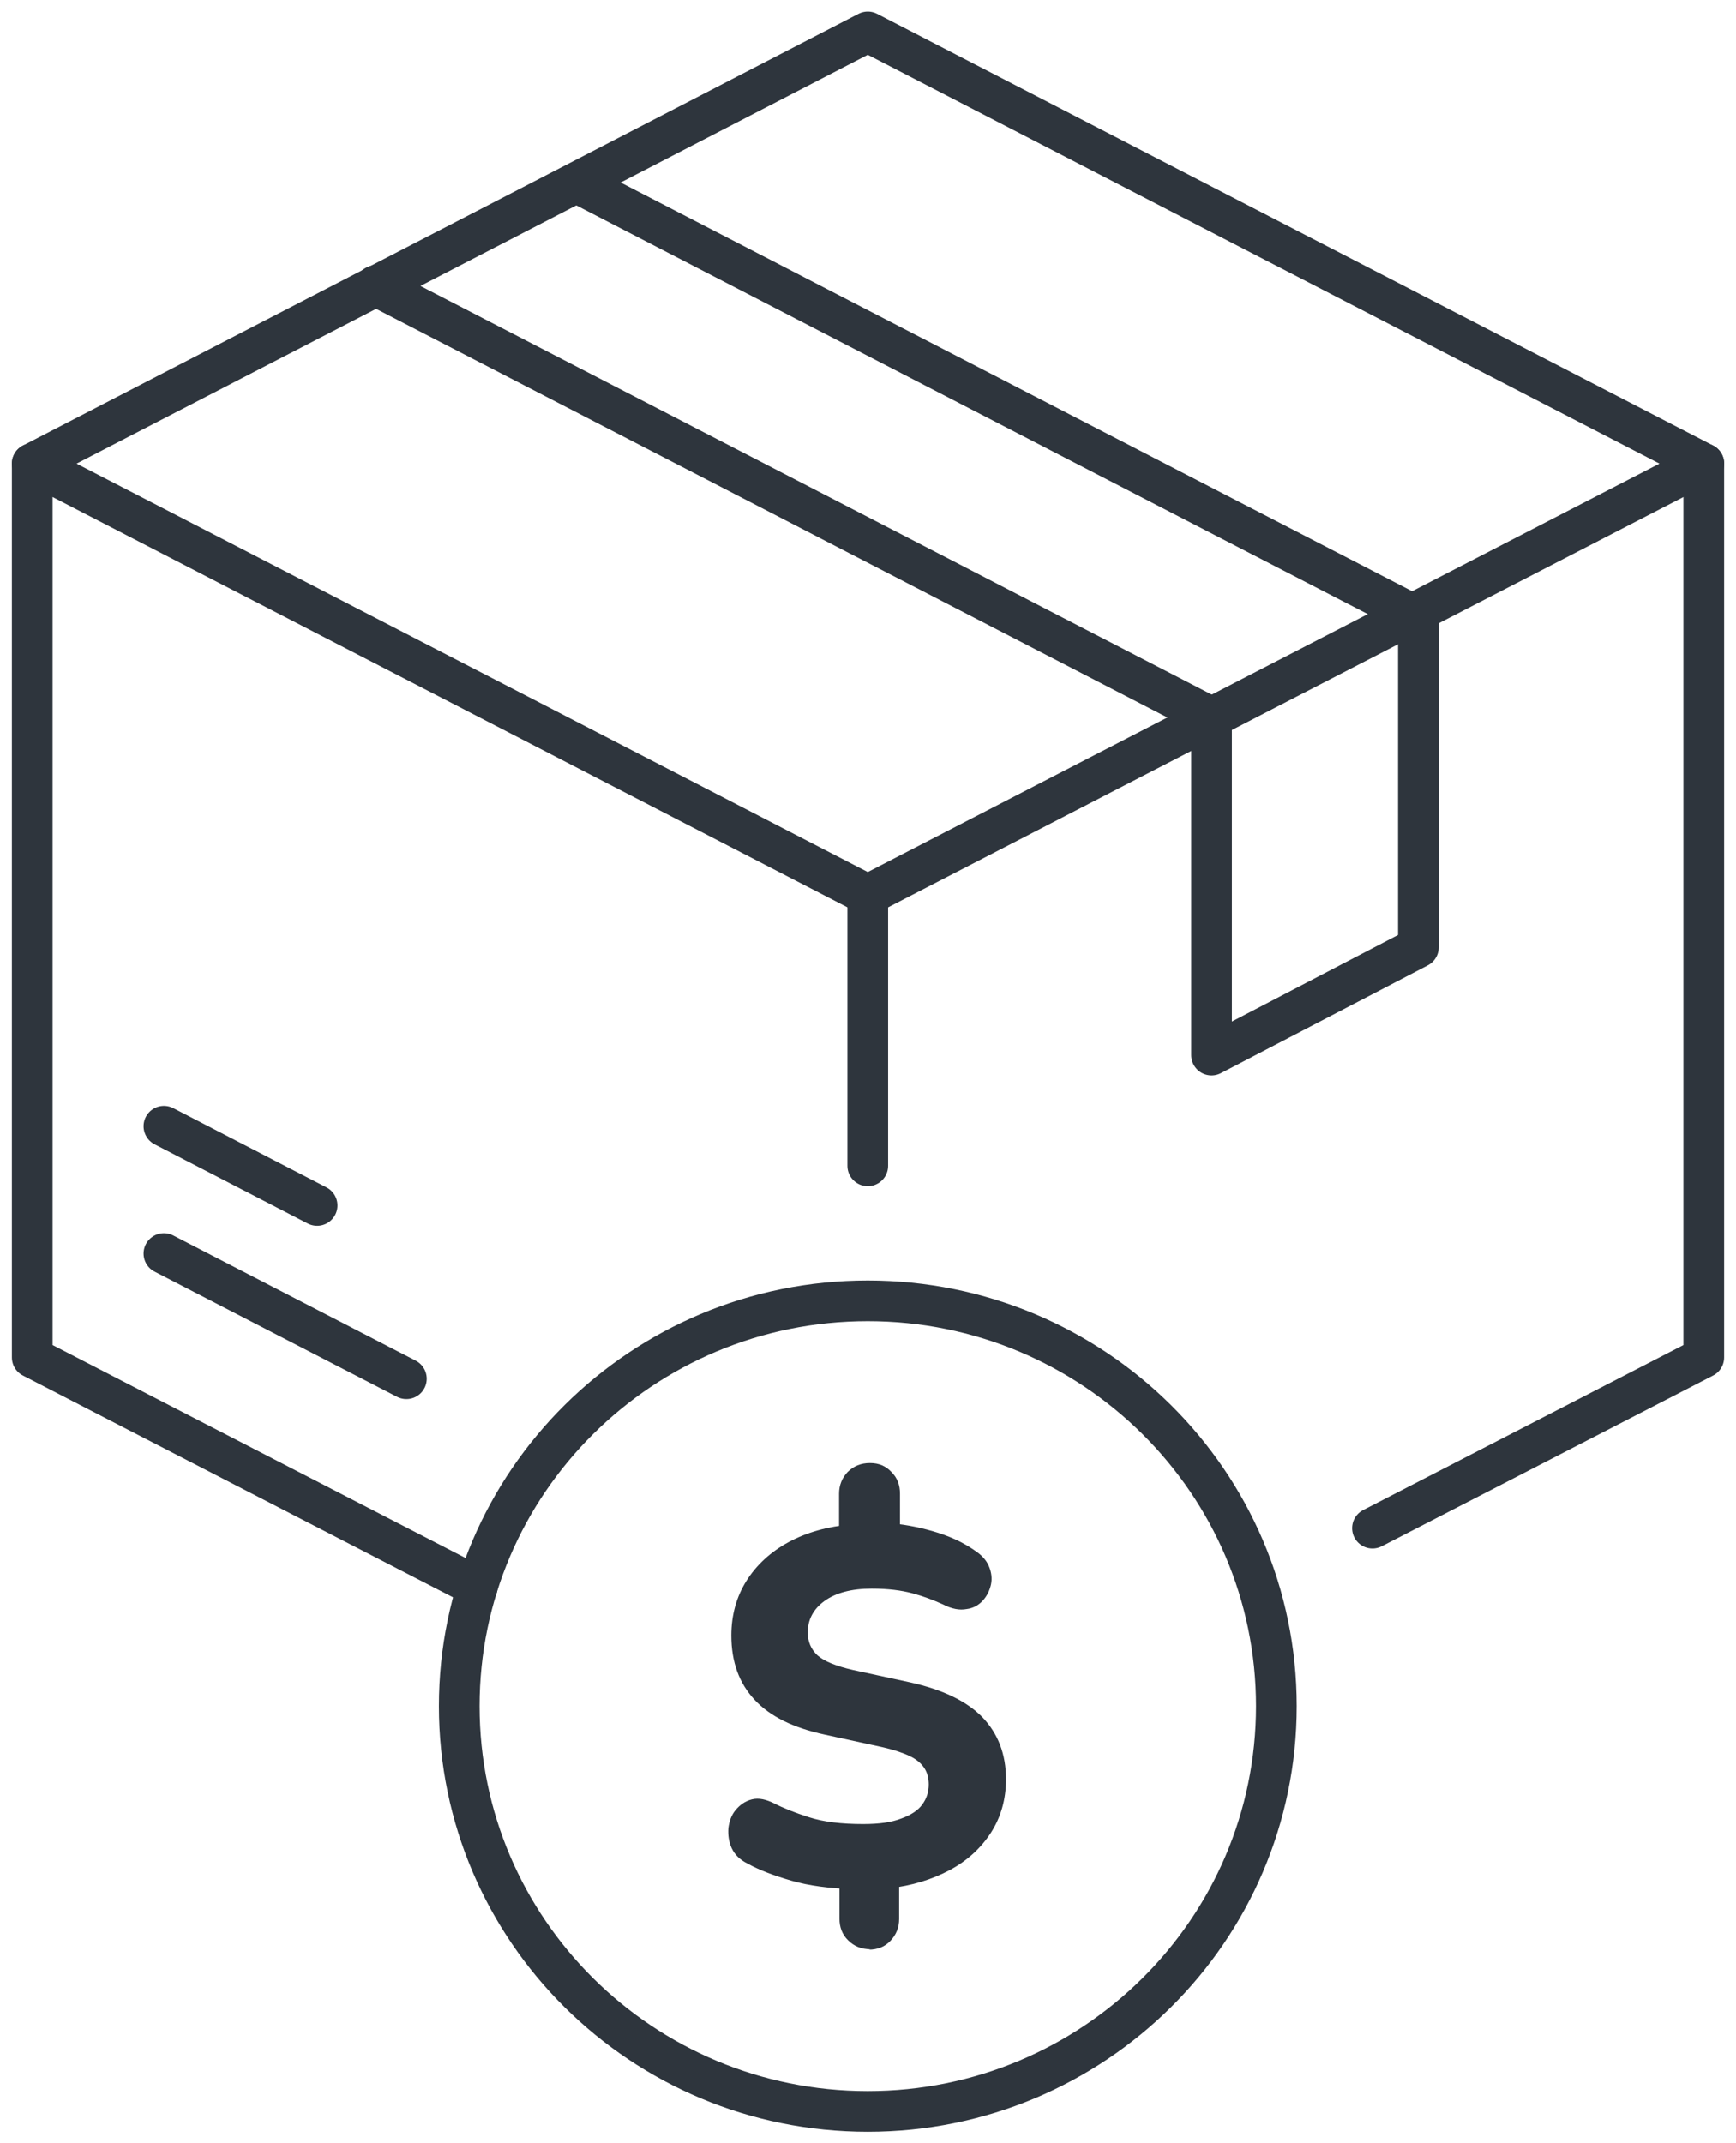
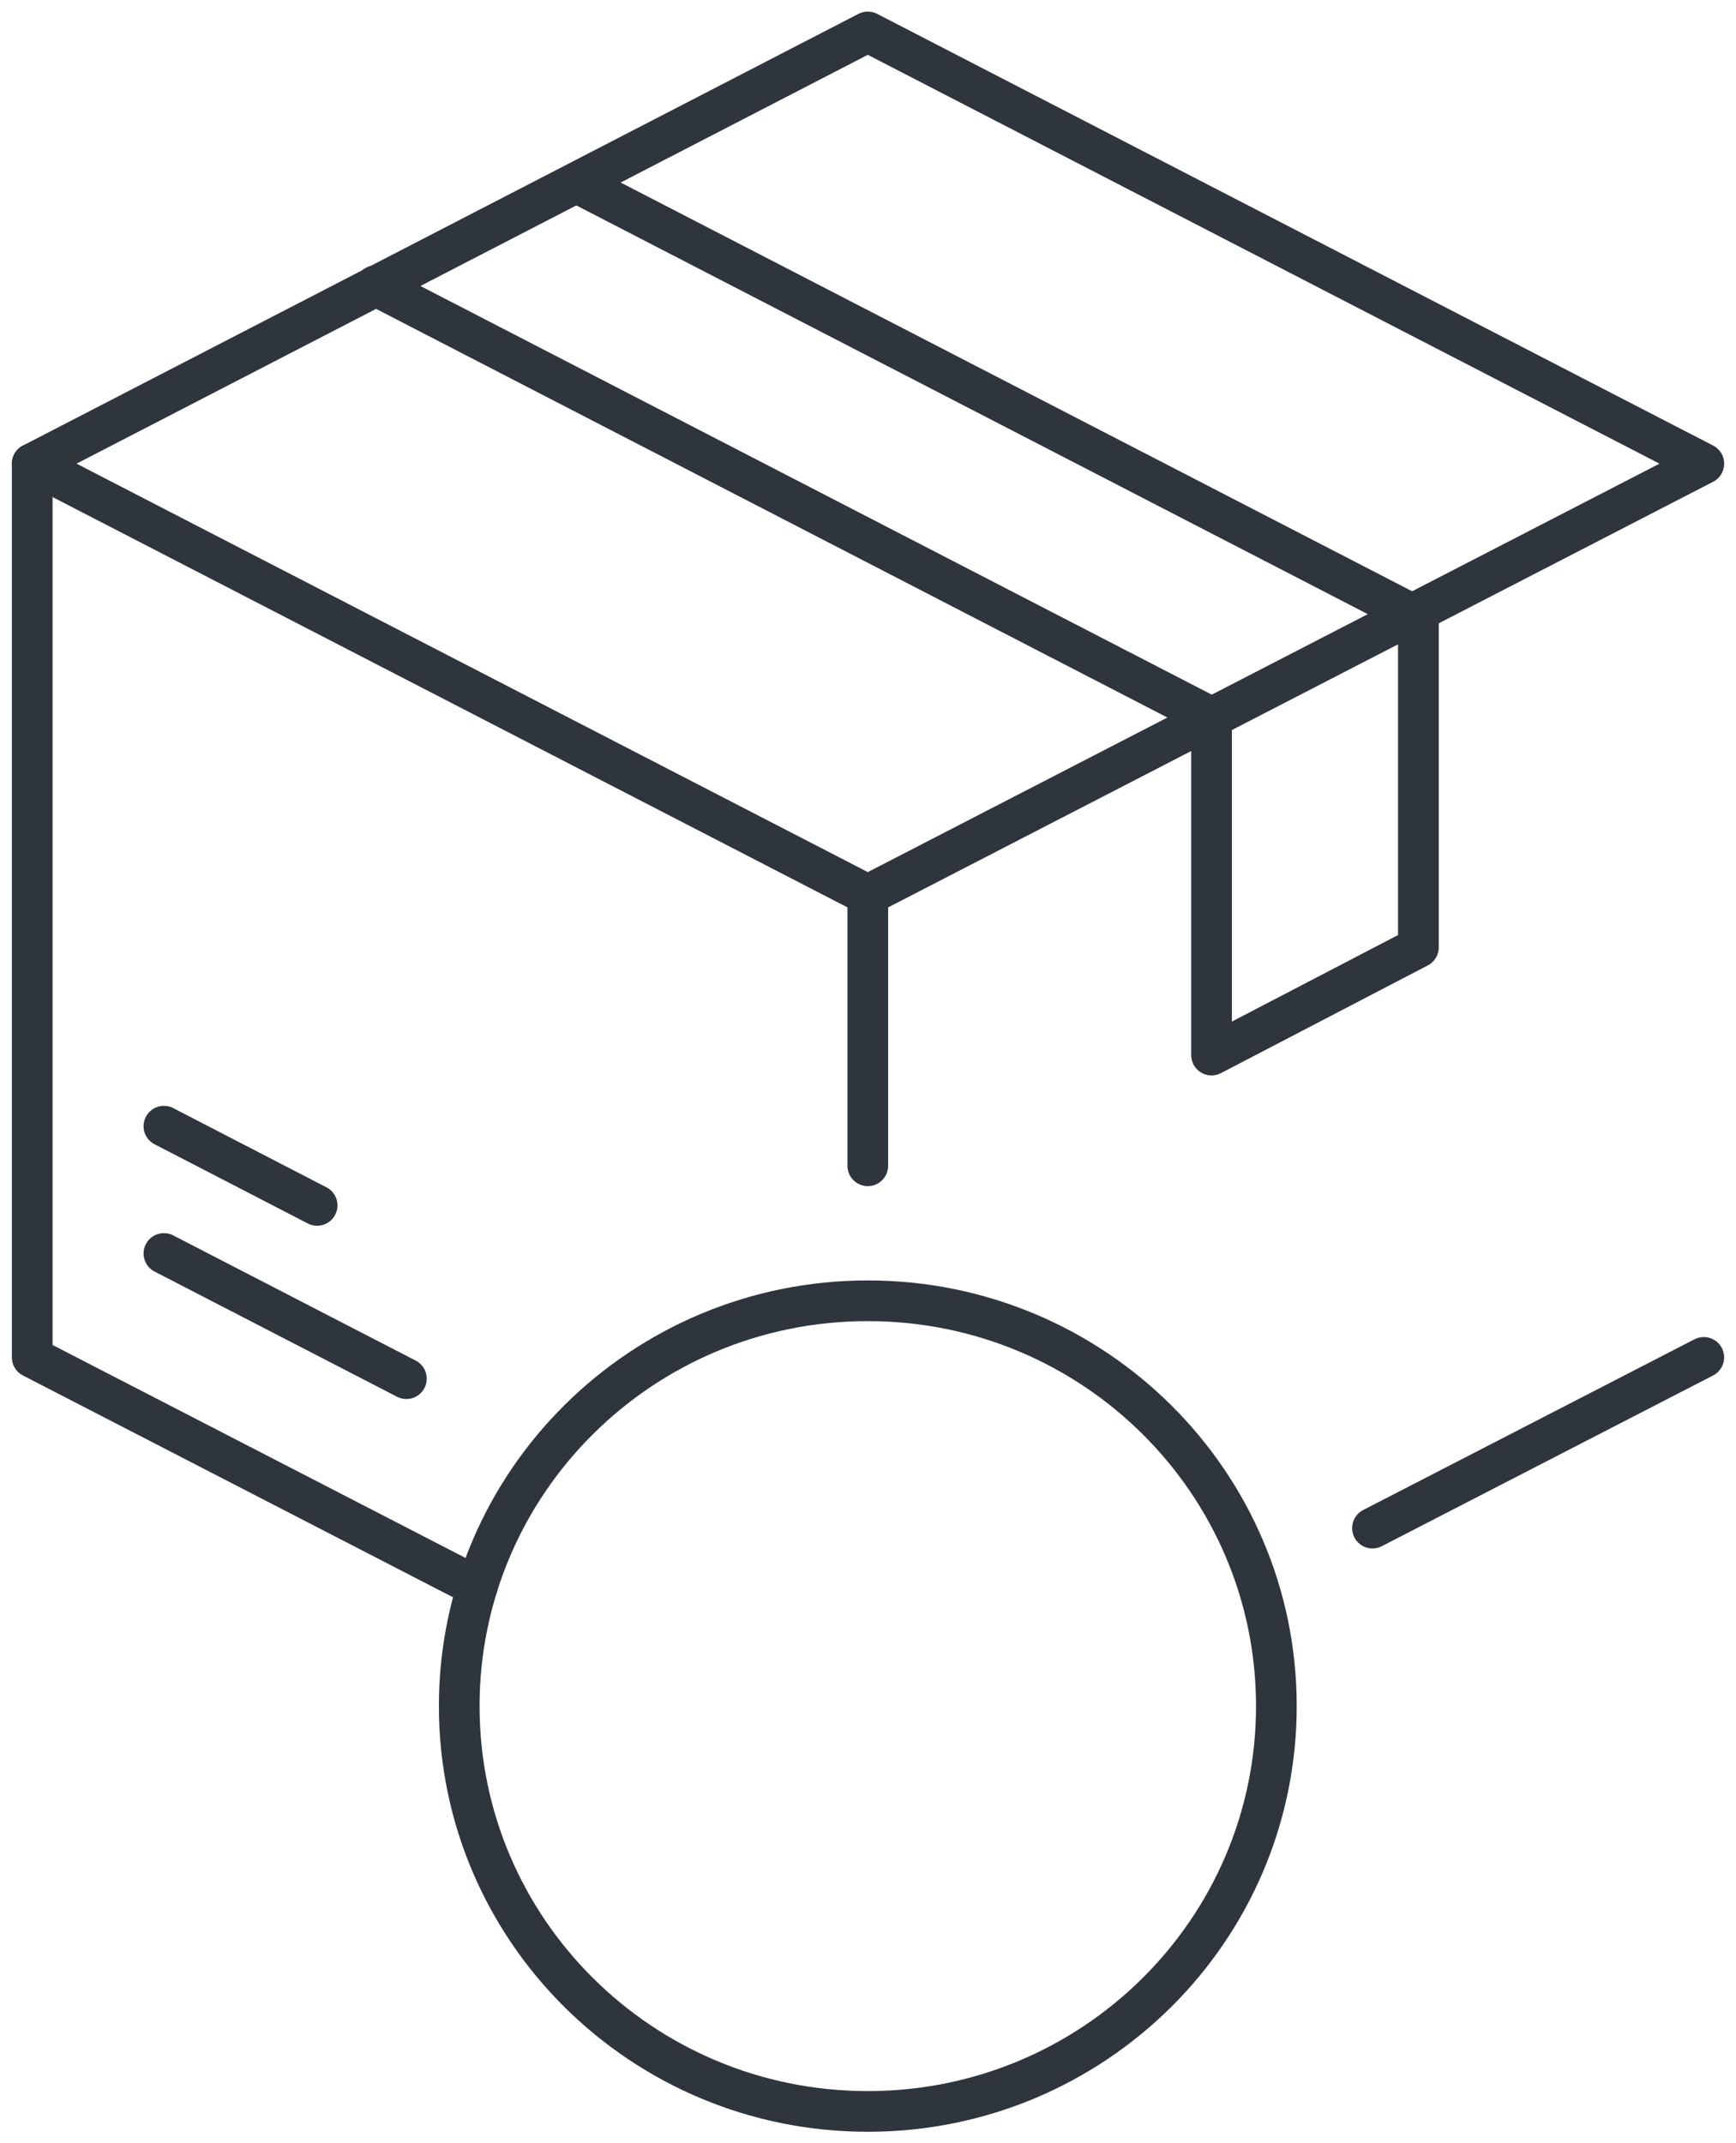
<svg xmlns="http://www.w3.org/2000/svg" width="64" height="79" viewBox="0 0 64 79" fill="none">
  <path d="M31.992 77.838C40.311 77.838 47.055 71.148 47.055 62.895C47.055 54.643 40.311 47.953 31.992 47.953C23.673 47.953 16.93 54.643 16.93 62.895C16.93 71.148 23.673 77.838 31.992 77.838Z" stroke="#2E353D" stroke-width="1.5" stroke-linejoin="round" />
  <path d="M31.993 32.994L1.188 17.093L31.993 1.177L62.814 17.093L31.993 32.994Z" stroke="#2E353D" stroke-width="1.5" stroke-linecap="round" stroke-linejoin="round" />
  <path d="M13.844 10.532L44.665 26.448V38.896L52.291 34.925V22.76L21.47 6.844" stroke="#2E353D" stroke-width="1.5" stroke-linecap="round" stroke-linejoin="round" />
-   <path d="M50.598 56.334L62.812 50.04V17.093" stroke="#2E353D" stroke-width="1.5" stroke-linecap="round" stroke-linejoin="round" />
+   <path d="M50.598 56.334L62.812 50.04" stroke="#2E353D" stroke-width="1.5" stroke-linecap="round" stroke-linejoin="round" />
  <path d="M1.188 17.093V50.04L17.595 58.501" stroke="#2E353D" stroke-width="1.5" stroke-linecap="round" stroke-linejoin="round" />
  <path d="M6.043 46.21L14.982 50.825" stroke="#2E353D" stroke-width="1.5" stroke-linecap="round" stroke-linejoin="round" />
  <path d="M6.043 41.517L11.691 44.437" stroke="#2E353D" stroke-width="1.5" stroke-linecap="round" stroke-linejoin="round" />
  <path d="M31.992 42.977V32.994" stroke="#2E353D" stroke-width="1.5" stroke-linecap="round" stroke-linejoin="round" />
-   <path d="M32.089 71.858C31.756 71.858 31.487 71.748 31.266 71.528C31.044 71.309 30.949 71.042 30.949 70.728V69.19L31.456 69.645C30.585 69.614 29.826 69.519 29.177 69.331C28.529 69.143 27.991 68.939 27.564 68.703C27.279 68.562 27.089 68.374 26.978 68.138C26.867 67.903 26.836 67.651 26.852 67.4C26.883 67.149 26.962 66.914 27.12 66.725C27.279 66.537 27.468 66.396 27.722 66.333C27.975 66.27 28.244 66.333 28.56 66.49C28.861 66.647 29.288 66.82 29.826 66.992C30.364 67.165 31.029 67.243 31.82 67.243C32.405 67.243 32.864 67.181 33.228 67.039C33.576 66.914 33.845 66.741 34.003 66.521C34.161 66.302 34.24 66.066 34.24 65.784C34.24 65.564 34.193 65.36 34.082 65.187C33.971 65.014 33.797 64.858 33.528 64.732C33.259 64.606 32.927 64.496 32.5 64.402L30.411 63.947C29.241 63.696 28.386 63.272 27.817 62.66C27.247 62.048 26.962 61.263 26.962 60.29C26.962 59.536 27.152 58.861 27.516 58.281C27.88 57.7 28.402 57.213 29.067 56.852C29.731 56.491 30.506 56.272 31.408 56.193L30.934 56.491V55.063C30.934 54.749 31.044 54.482 31.25 54.263C31.471 54.043 31.741 53.933 32.073 53.933C32.405 53.933 32.658 54.043 32.864 54.263C33.085 54.482 33.18 54.749 33.18 55.063V56.491L32.706 56.146C33.228 56.177 33.782 56.272 34.383 56.444C34.984 56.617 35.506 56.852 35.949 57.166C36.187 57.323 36.361 57.512 36.455 57.731C36.55 57.951 36.582 58.187 36.535 58.406C36.487 58.626 36.392 58.83 36.234 59.003C36.076 59.175 35.886 59.285 35.633 59.317C35.38 59.364 35.095 59.317 34.763 59.144C34.414 58.987 34.05 58.846 33.639 58.736C33.228 58.626 32.737 58.563 32.136 58.563C31.392 58.563 30.807 58.72 30.396 59.019C29.984 59.317 29.779 59.709 29.779 60.18C29.779 60.525 29.905 60.808 30.142 61.028C30.396 61.247 30.823 61.42 31.44 61.561L33.544 62.017C34.747 62.283 35.633 62.707 36.218 63.304C36.788 63.9 37.088 64.653 37.088 65.595C37.088 66.333 36.898 66.992 36.535 67.557C36.171 68.122 35.664 68.593 35.016 68.939C34.367 69.284 33.623 69.519 32.753 69.614L33.149 69.174V70.744C33.149 71.058 33.038 71.325 32.832 71.544C32.627 71.764 32.358 71.874 32.025 71.874L32.089 71.858Z" fill="#2E353D" />
</svg>